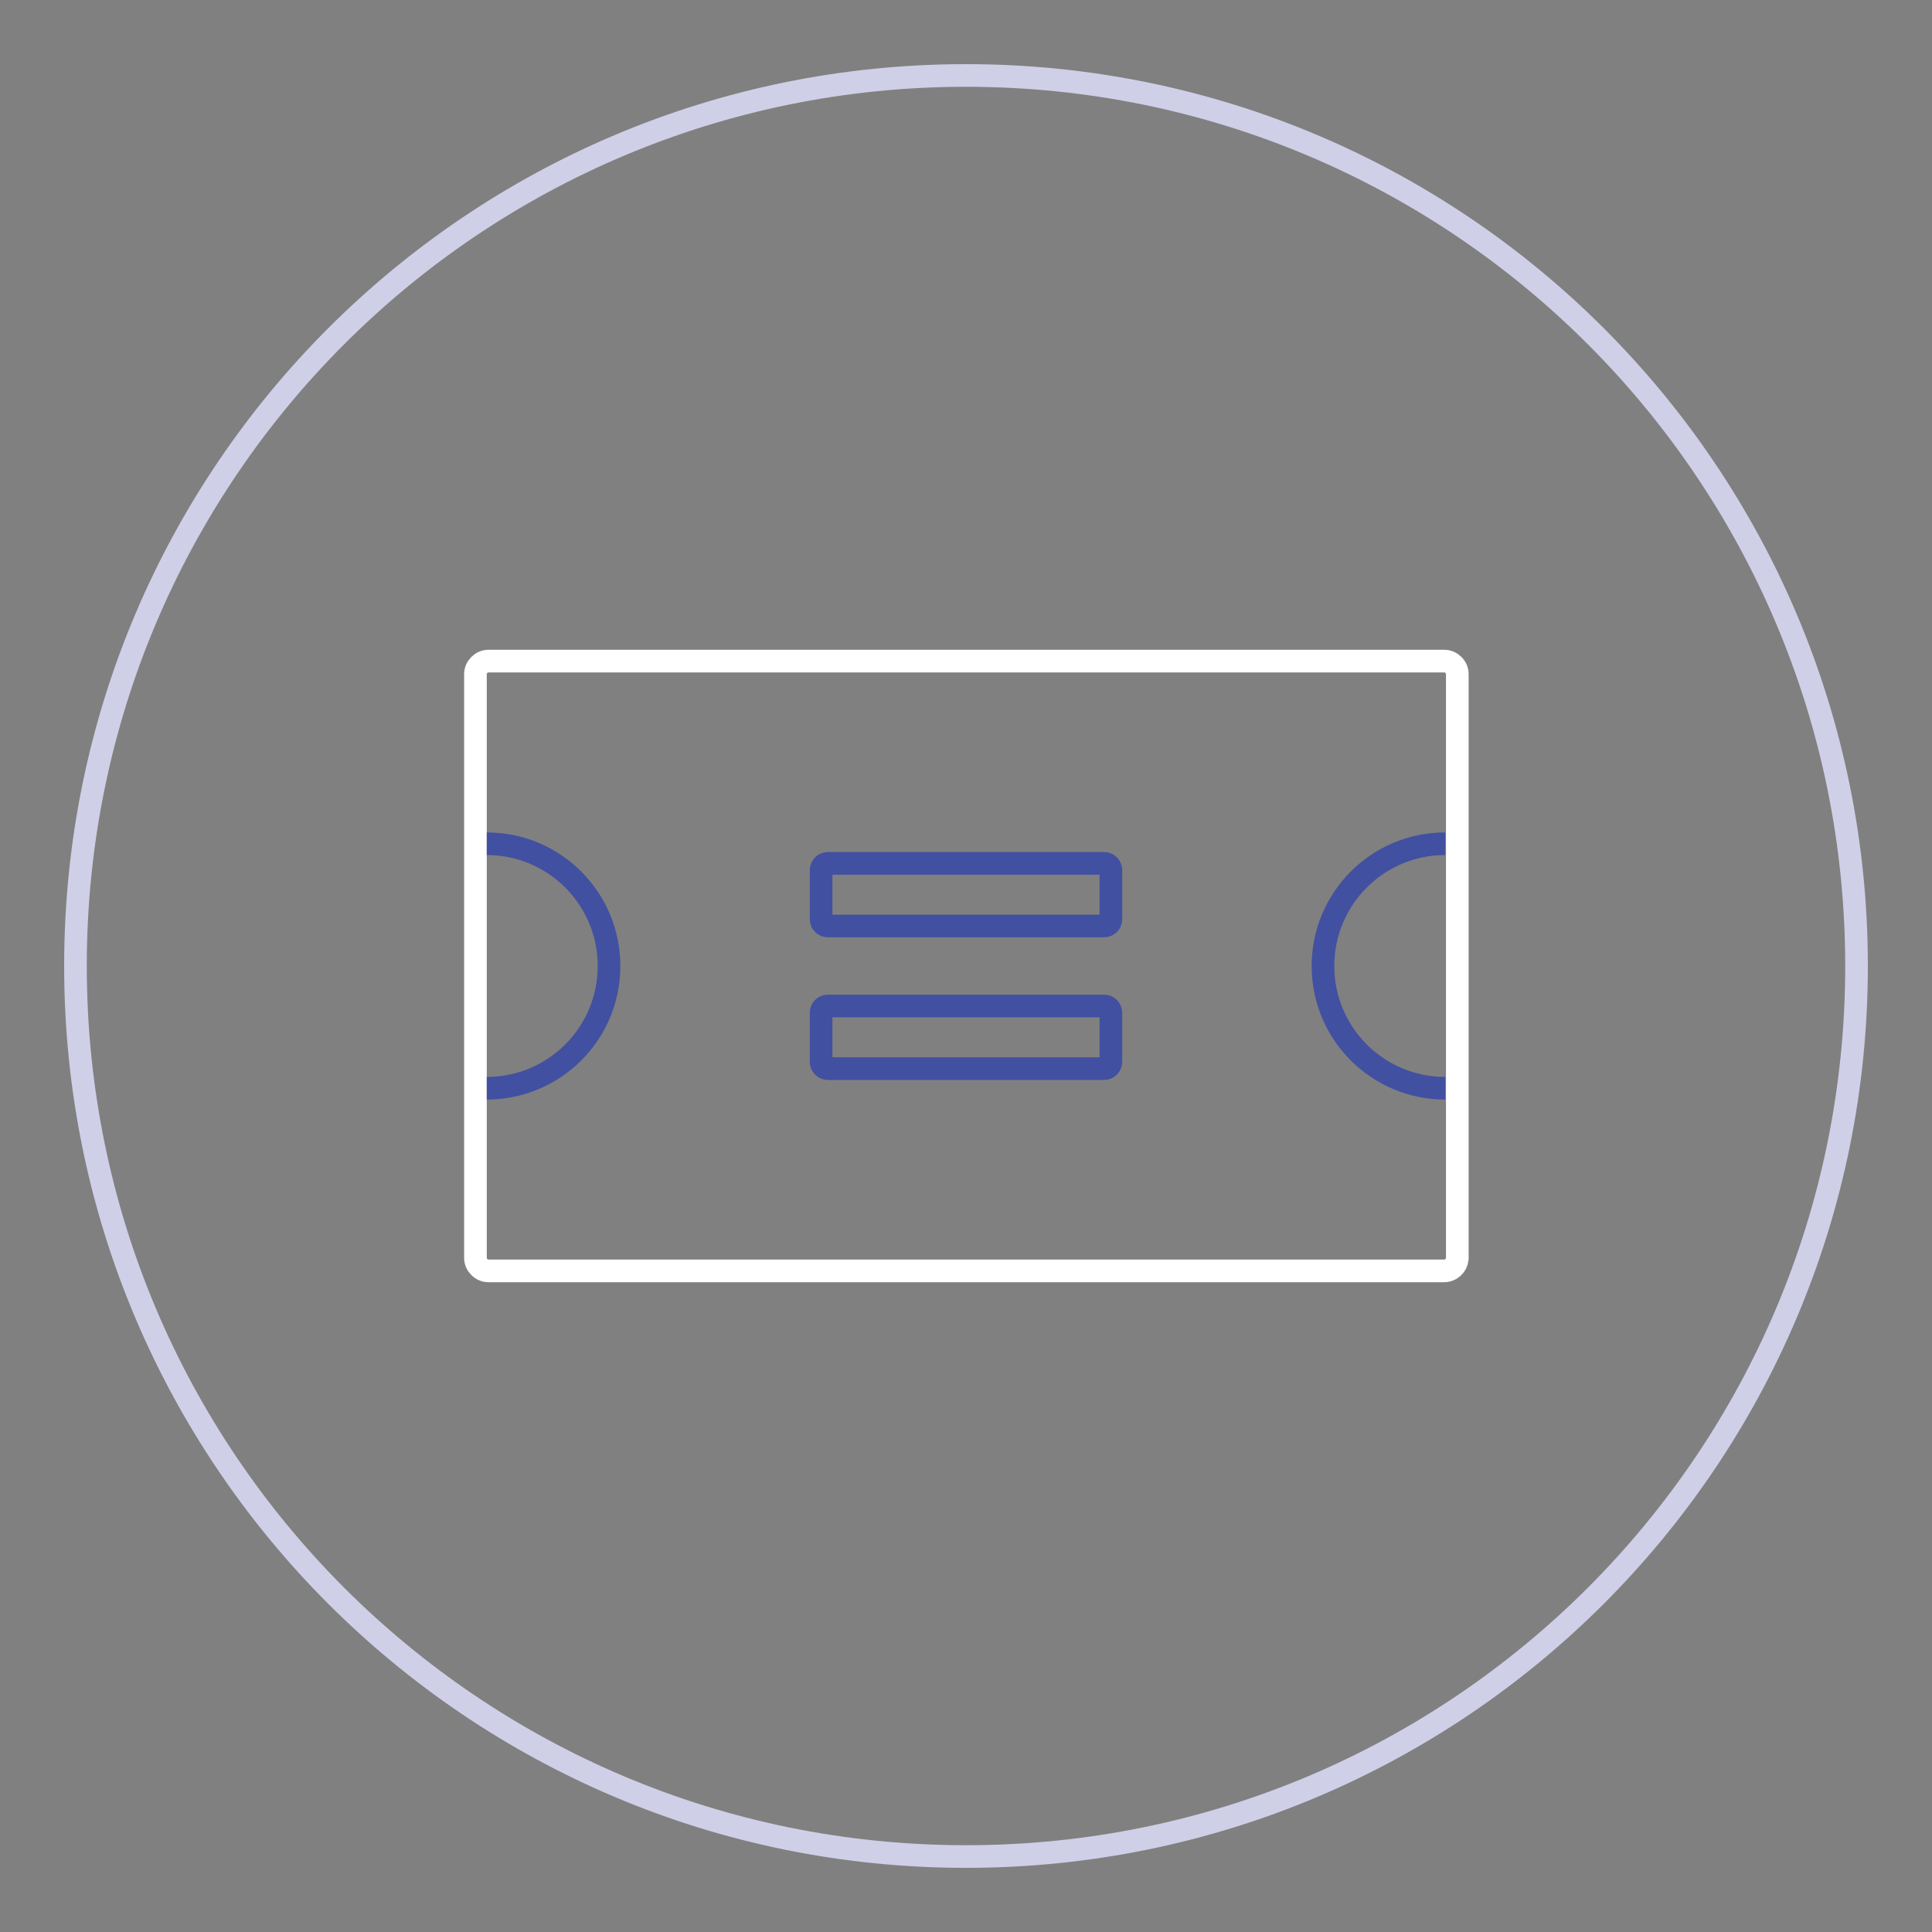
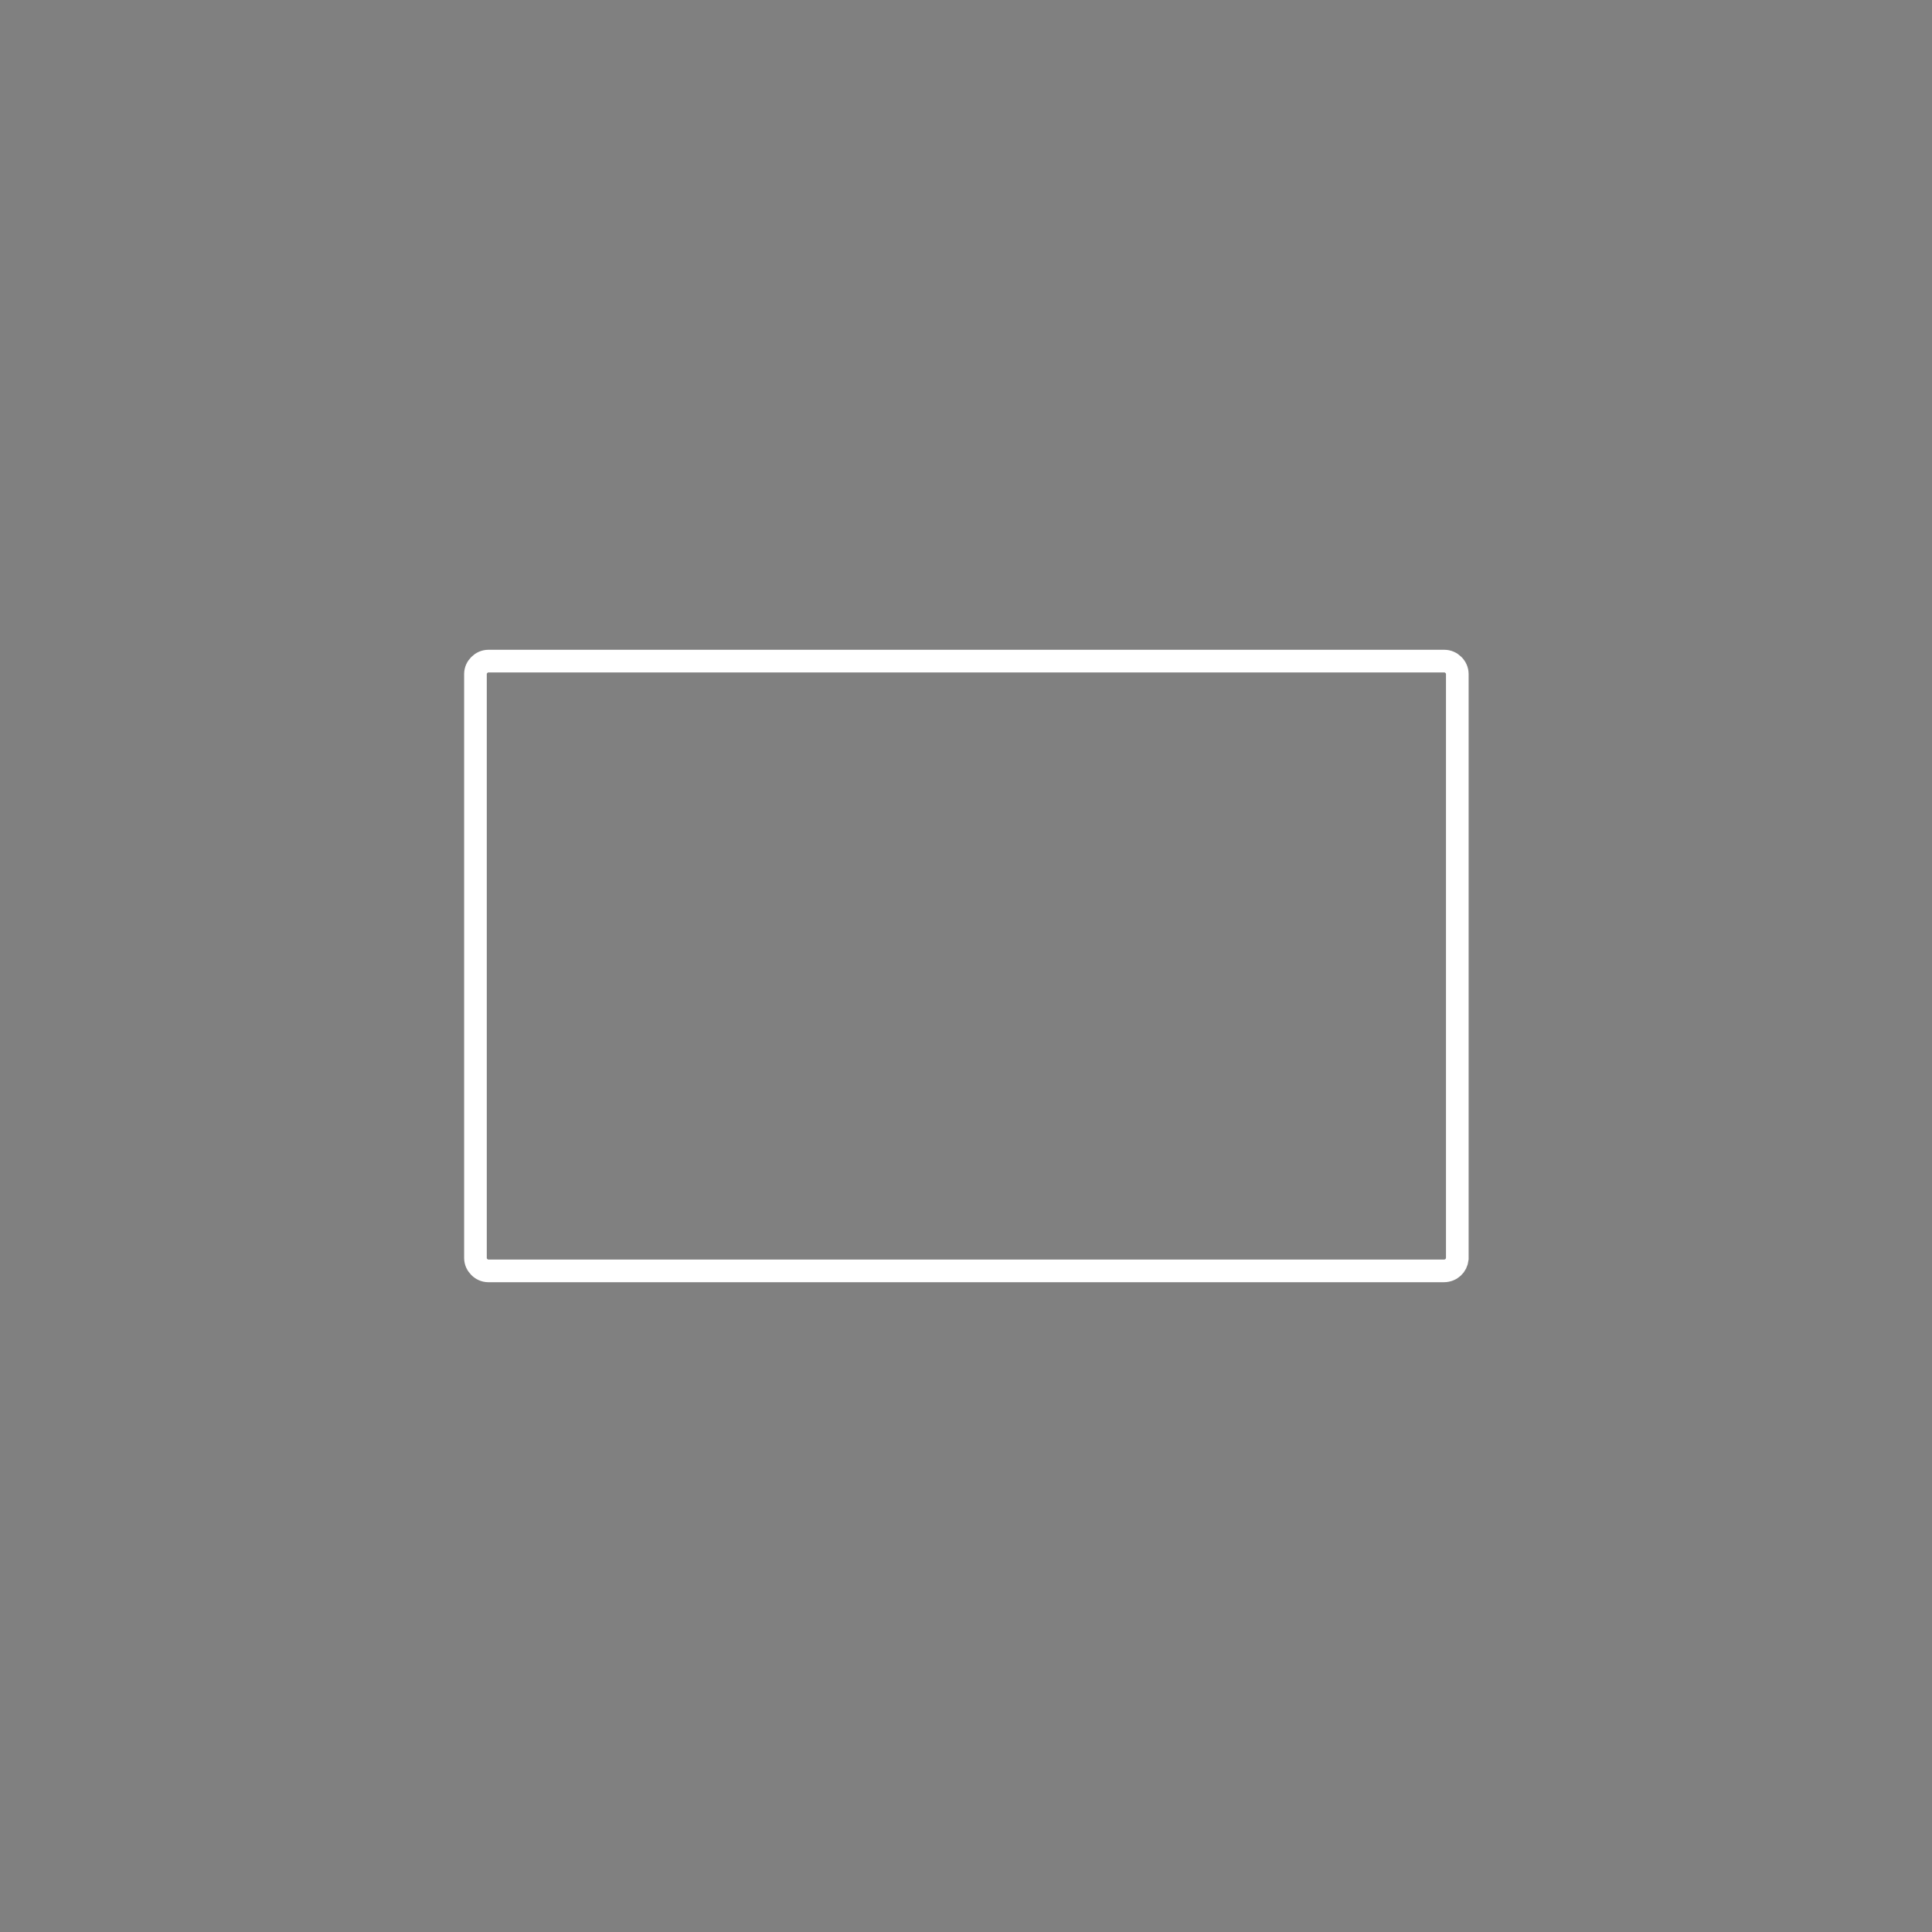
<svg xmlns="http://www.w3.org/2000/svg" version="1.1" x="0px" y="0px" viewBox="0 0 256 256" enable-background="new 0 0 256 256" xml:space="preserve">
  <rect x="0" y="0" width="256" height="256" fill="#808080" stroke="none" />
  <g>
-     <path stroke-width="3" fill-opacity="0" stroke="#cfcfe8" d="M128,10c65.2,0,118,52.8,118,118s-52.8,118-118,118S10,193.2,10,128S62.8,10,128,10z" />
    <path stroke-width="3" fill-opacity="0" stroke="#ffffff" d="M191.3,168.4H64.7c-0.9,0-1.7-0.8-1.7-1.7V89.3c0-0.9,0.8-1.7,1.7-1.7h126.7c0.9,0,1.7,0.8,1.7,1.7v77.5 C193,167.7,192.3,168.4,191.3,168.4L191.3,168.4z" />
-     <path stroke-width="3" fill-opacity="0" stroke="#4250a1" d="M64.5,111.8c9,0,16.2,7.3,16.2,16.2c0,9-7.3,16.2-16.2,16.2 M191.5,111.8c-9,0-16.2,7.3-16.2,16.2 c0,9,7.3,16.2,16.2,16.2 M146.3,122.7h-36.6c-0.5,0-0.9-0.4-0.9-0.9v-6.5c0-0.5,0.4-0.9,0.9-0.9h36.6c0.5,0,0.9,0.4,0.9,0.9v6.5 C147.2,122.3,146.8,122.7,146.3,122.7z M146.3,141.6h-36.6c-0.5,0-0.9-0.4-0.9-0.9v-6.5c0-0.5,0.4-0.9,0.9-0.9h36.6 c0.5,0,0.9,0.4,0.9,0.9v6.5C147.2,141.2,146.8,141.6,146.3,141.6z" />
  </g>
</svg>